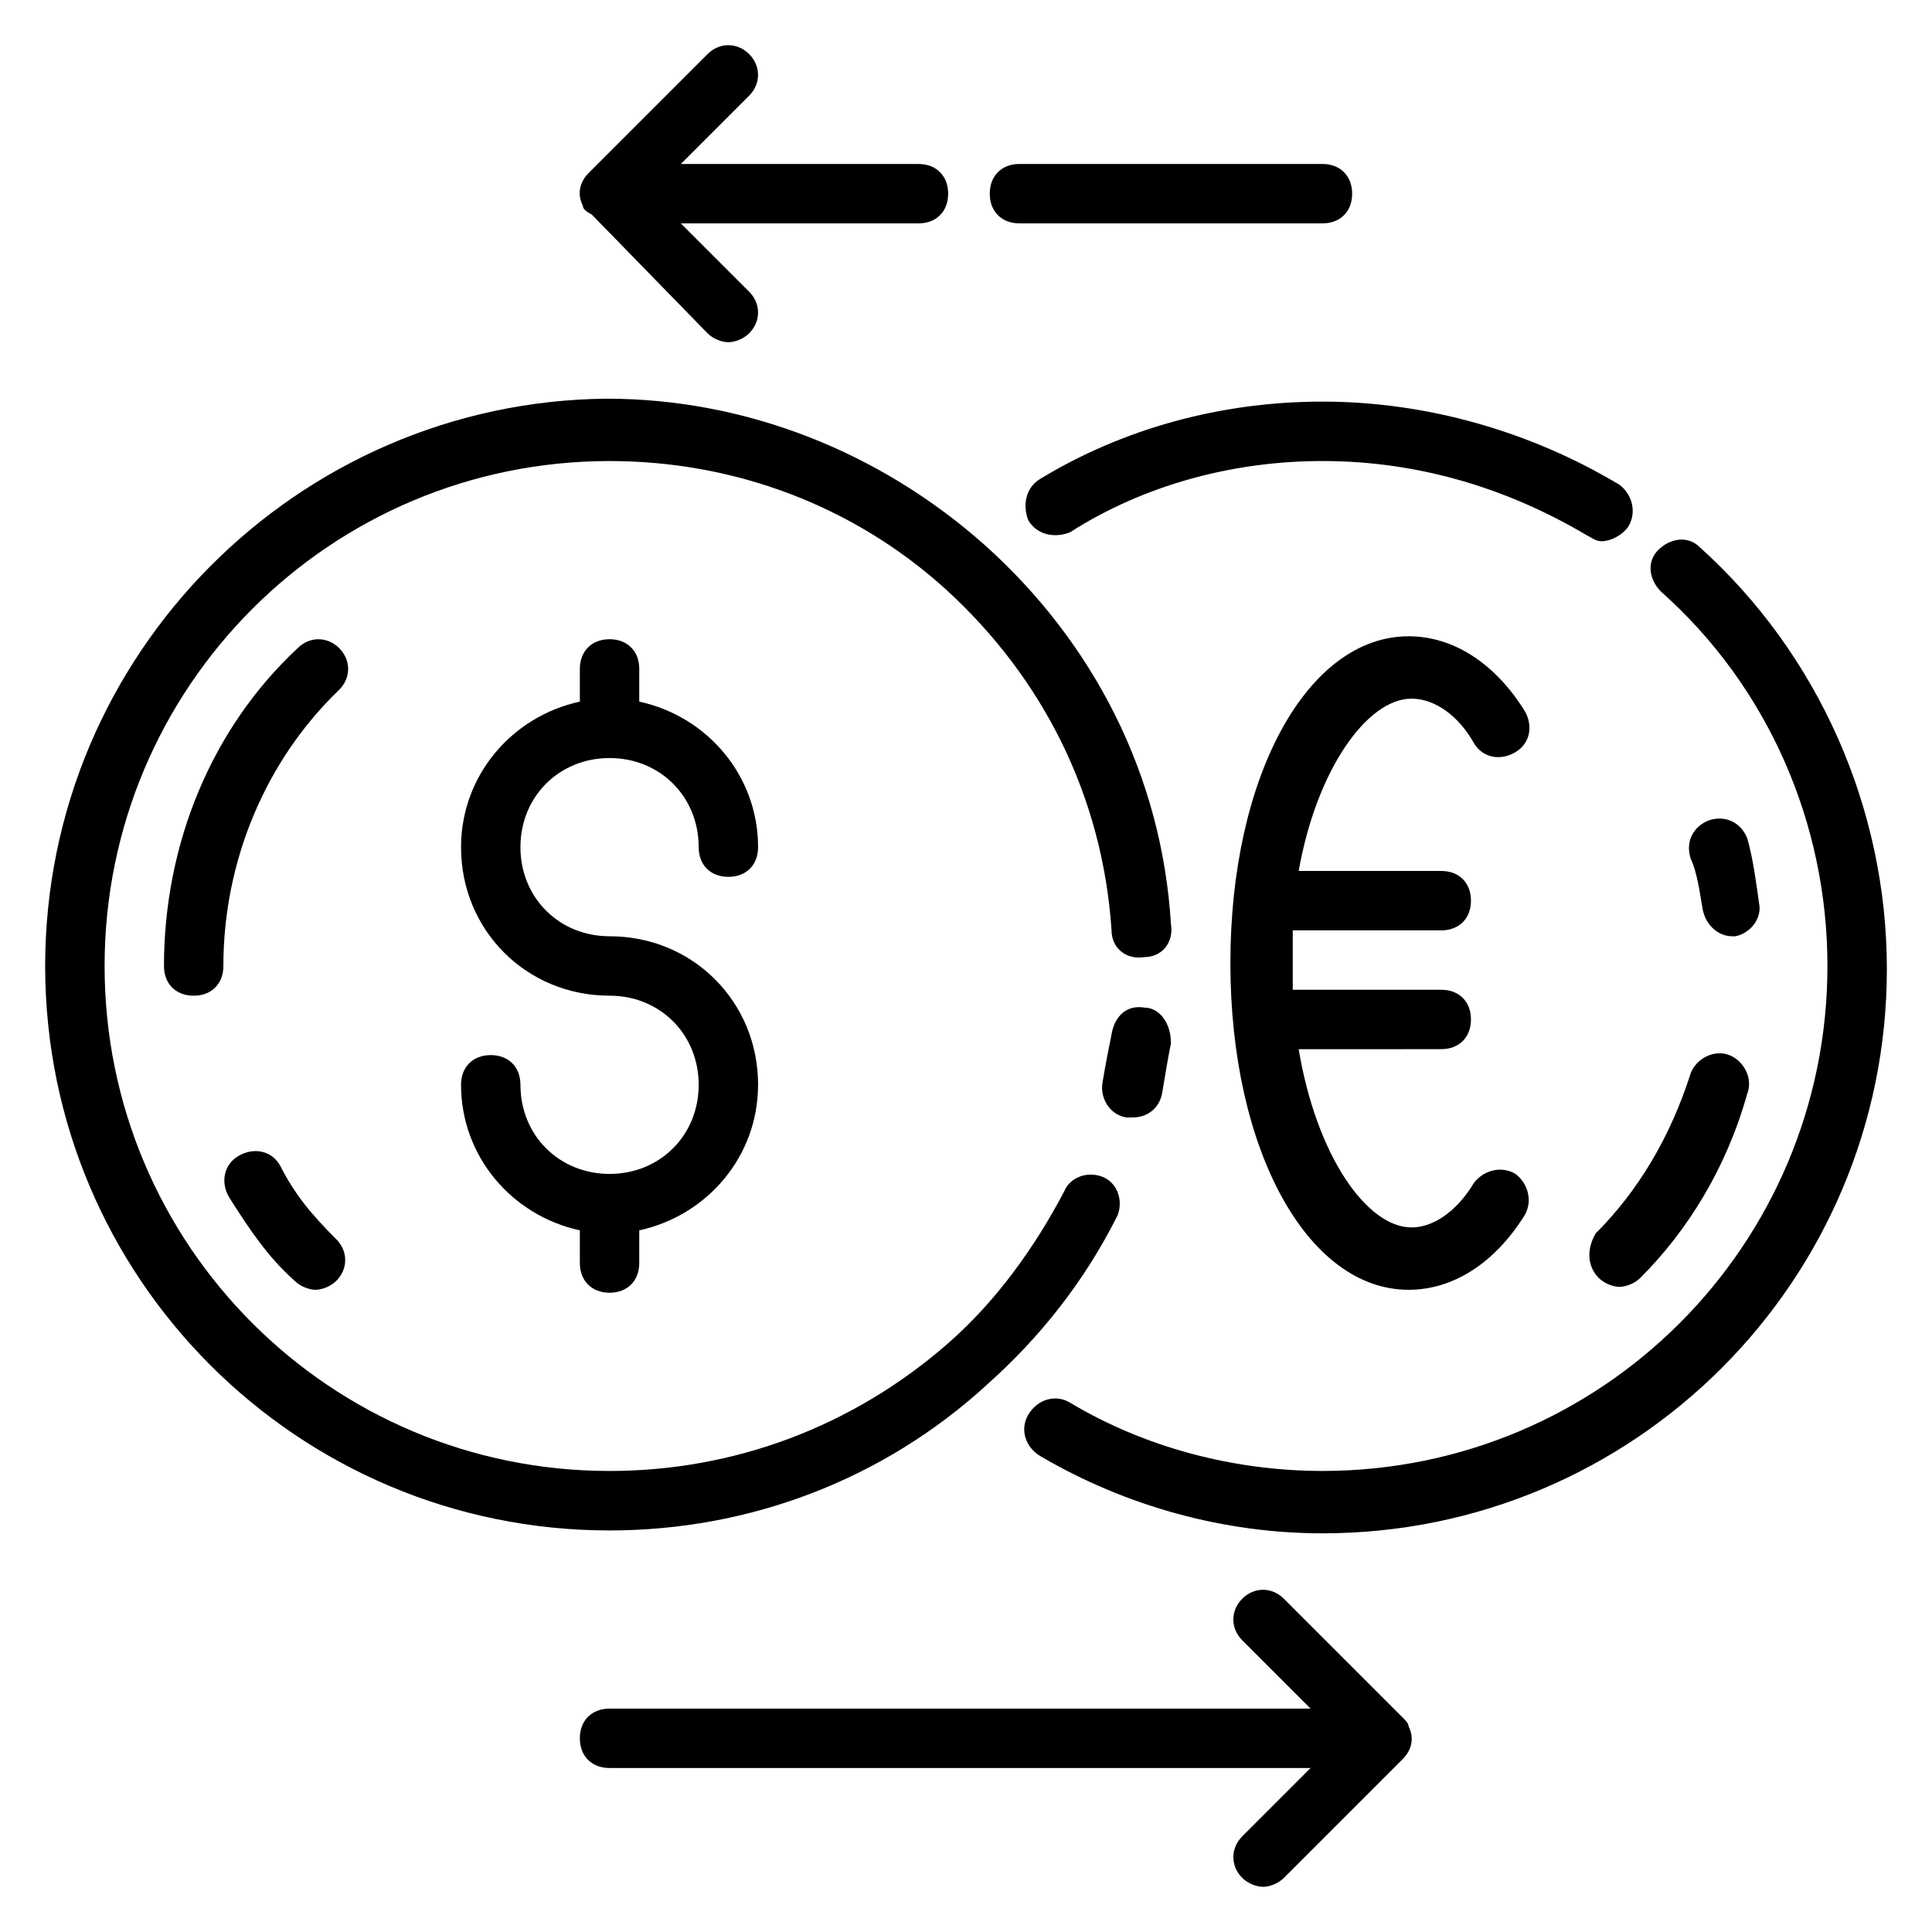
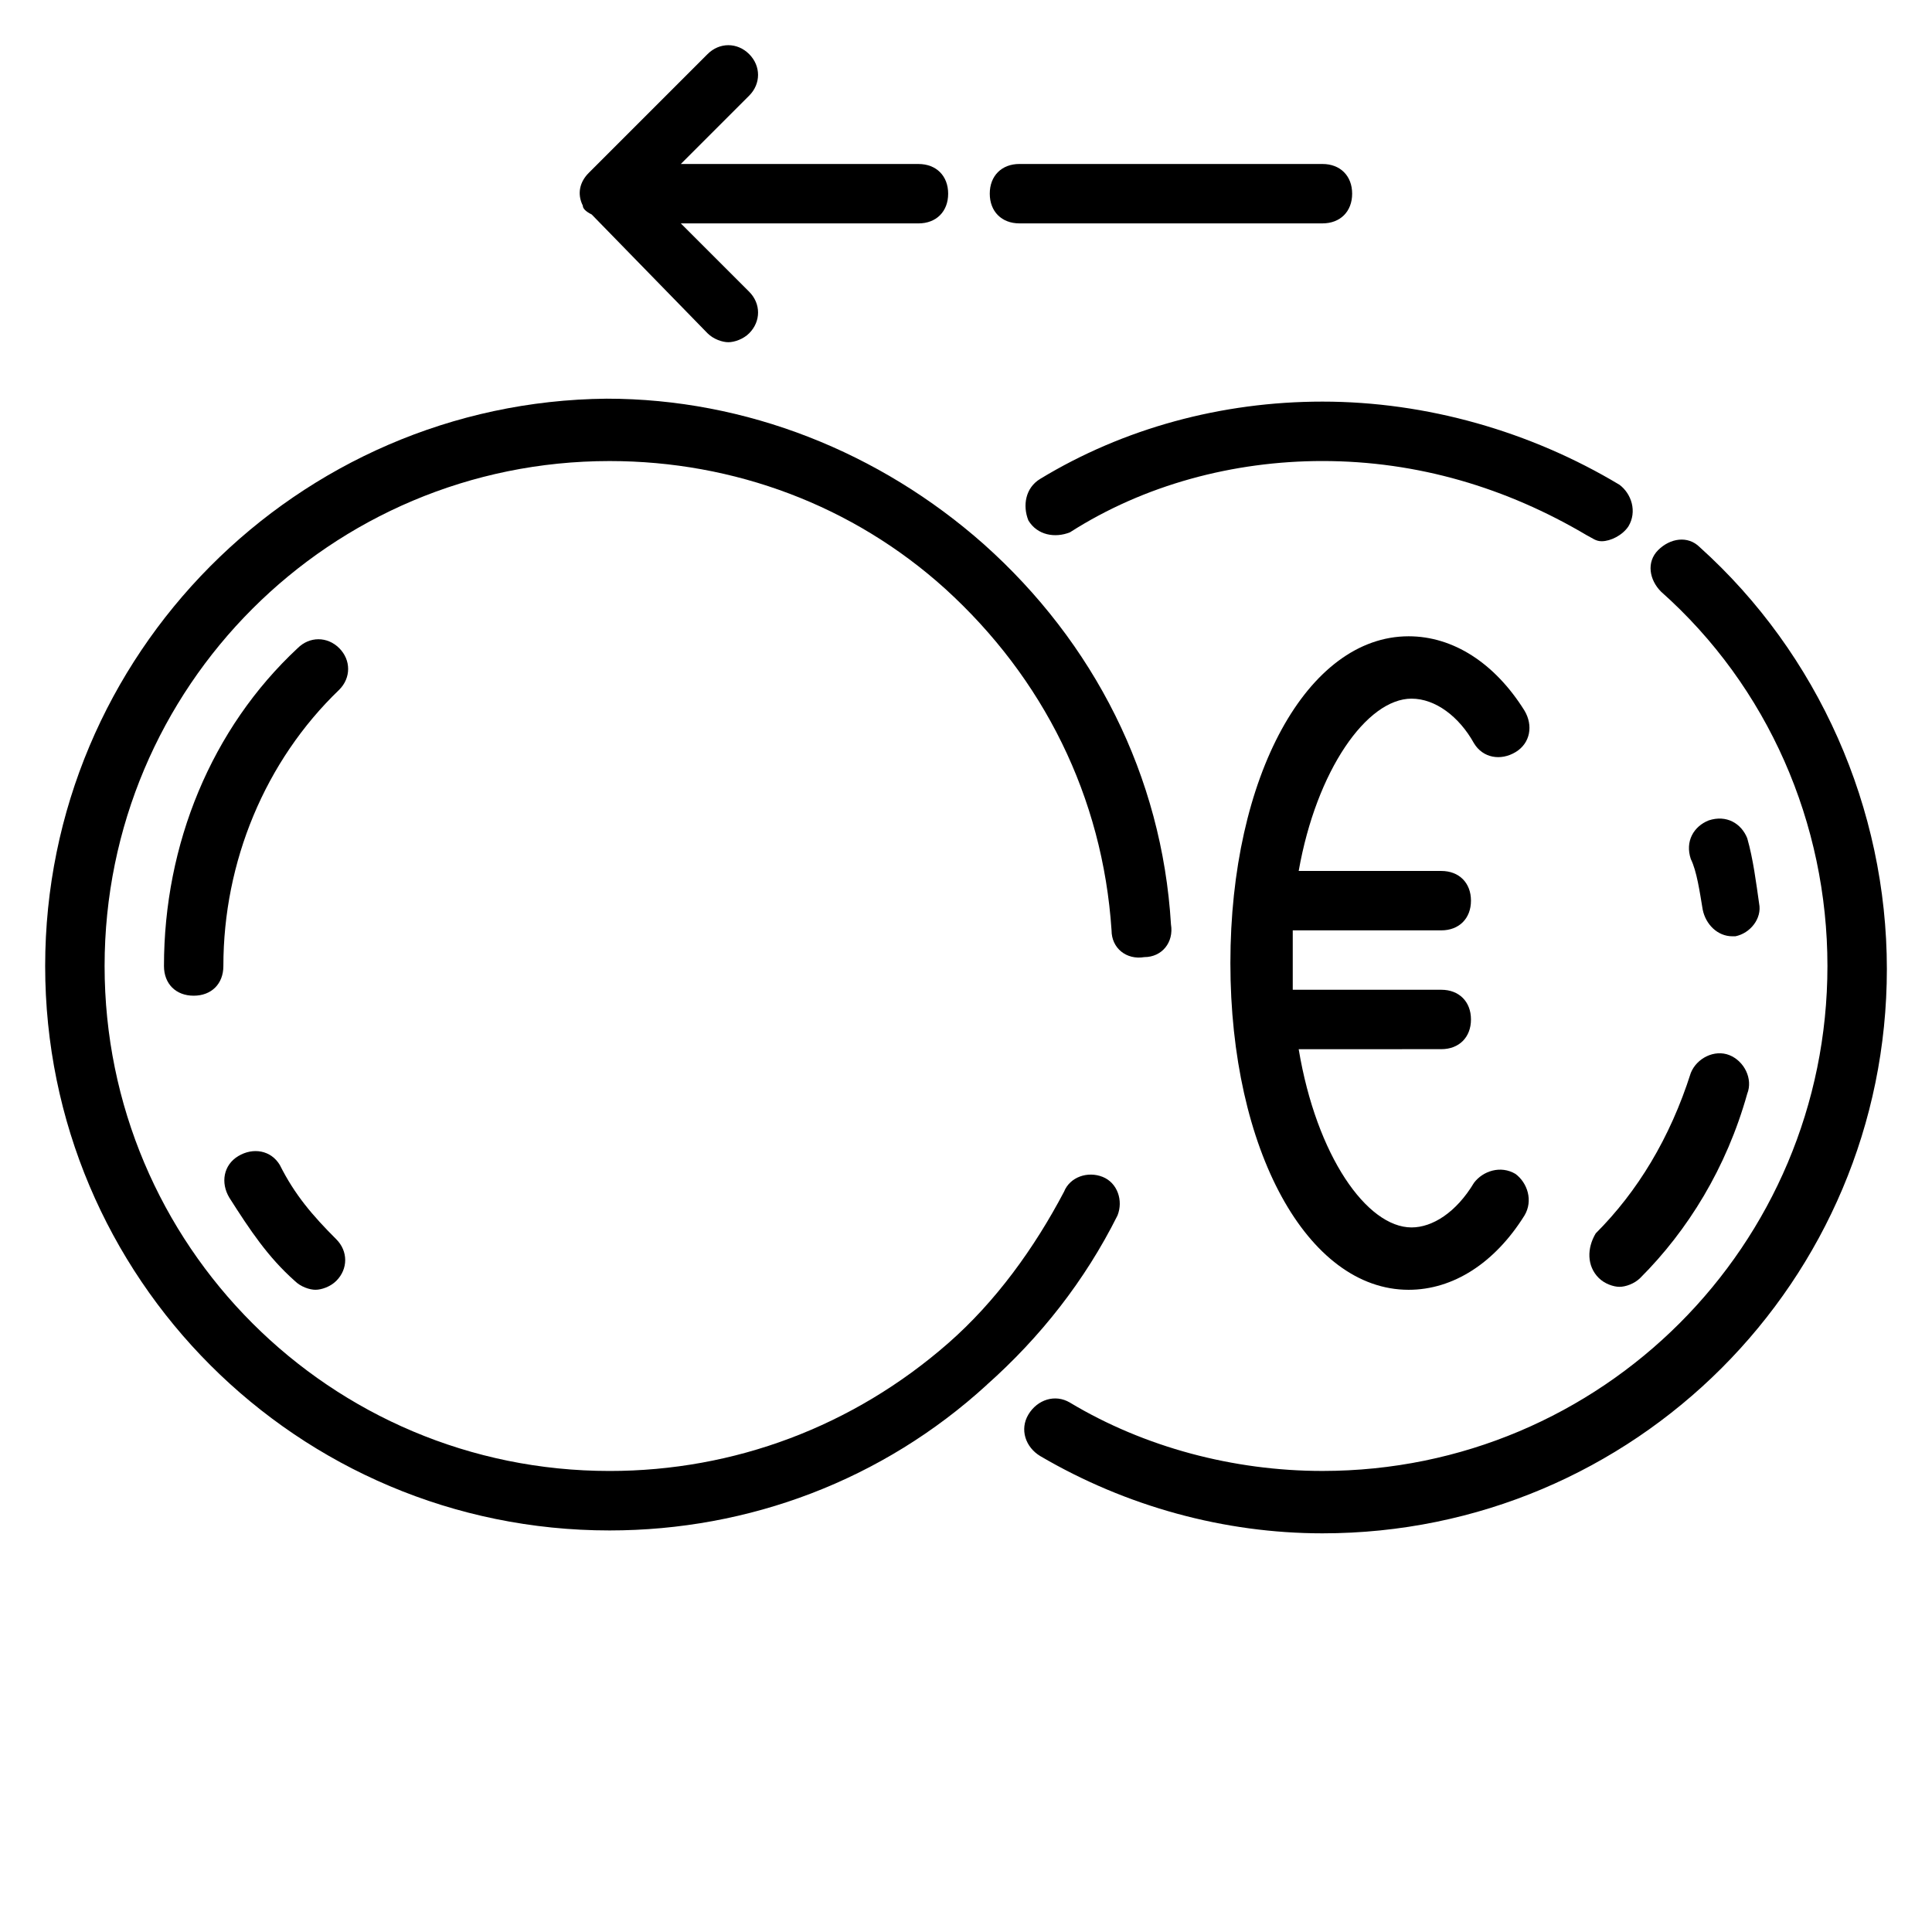
<svg xmlns="http://www.w3.org/2000/svg" fill="#000000" width="800px" height="800px" version="1.1" viewBox="144 144 512 512">
  <g>
-     <path d="m305.54 344.89c13.383 0 23.617 10.234 23.617 23.617 0 4.723 3.148 7.871 7.871 7.871 4.723 0 7.871-3.148 7.871-7.871 0-18.895-13.383-34.637-31.488-38.574v-8.66c0-4.723-3.148-7.871-7.871-7.871s-7.871 3.148-7.871 7.871v8.66c-18.105 3.938-31.488 19.68-31.488 38.574 0 22.043 17.32 39.359 39.359 39.359 13.383 0 23.617 10.234 23.617 23.617 0 13.383-10.234 23.617-23.617 23.617-13.383 0-23.617-10.234-23.617-23.617 0-4.723-3.148-7.871-7.871-7.871s-7.871 3.148-7.871 7.871c0 18.895 13.383 34.637 31.488 38.574v8.656c0 4.723 3.148 7.871 7.871 7.871s7.871-3.148 7.871-7.871v-8.66c18.105-3.938 31.488-19.68 31.488-38.574 0-22.043-17.32-39.359-39.359-39.359-13.383 0-23.617-10.234-23.617-23.617 0-13.379 10.234-23.613 23.617-23.613z" />
    <path d="m518.08 329.15c6.297 0 12.594 4.723 16.531 11.809 2.363 3.938 7.086 4.723 11.02 2.363 3.938-2.363 4.723-7.086 2.363-11.02-7.871-12.594-18.895-19.68-30.699-19.68-26.766 0-47.23 37-47.23 86.594s20.469 86.594 47.23 86.594c11.809 0 22.828-7.086 30.699-19.68 2.363-3.938 0.789-8.66-2.363-11.02-3.938-2.363-8.66-0.789-11.02 2.363-4.723 7.871-11.02 11.809-16.531 11.809-11.809 0-25.191-18.895-29.914-47.23l37.785-0.012c4.723 0 7.871-3.148 7.871-7.871 0-4.723-3.148-7.871-7.871-7.871h-39.359v-7.871-7.871h39.359c4.723 0 7.871-3.148 7.871-7.871s-3.148-7.871-7.871-7.871h-37.785c4.723-26.77 18.105-45.664 29.914-45.664z" />
    <path d="m300.81 200.84v0l30.699 31.488c1.574 1.574 3.938 2.363 5.512 2.363 1.574 0 3.938-0.789 5.512-2.363 3.148-3.148 3.148-7.871 0-11.02l-18.109-18.105h62.977c4.723 0 7.871-3.148 7.871-7.871s-3.148-7.871-7.871-7.871h-62.977l18.105-18.105c3.148-3.148 3.148-7.871 0-11.02-3.148-3.148-7.871-3.148-11.02 0l-31.488 31.488c-2.359 2.356-3.148 5.504-1.574 8.656 0 0.785 0.789 1.574 2.363 2.359z" />
    <path d="m414.17 203.2h80.293c4.723 0 7.871-3.148 7.871-7.871s-3.148-7.871-7.871-7.871l-80.293-0.004c-4.723 0-7.871 3.148-7.871 7.871 0 4.727 3.148 7.875 7.871 7.875z" />
-     <path d="m515.72 599.16v0l-31.488-31.488c-3.148-3.148-7.871-3.148-11.02 0-3.148 3.148-3.148 7.871 0 11.02l18.105 18.105-185.78 0.004c-4.723 0-7.871 3.148-7.871 7.871s3.148 7.871 7.871 7.871h185.78l-18.105 18.105c-3.148 3.148-3.148 7.871 0 11.02 1.574 1.574 3.938 2.363 5.512 2.363 1.574 0 3.938-0.789 5.512-2.363l31.488-31.488c2.363-2.363 3.148-5.512 1.574-8.66-0.004-0.785-0.793-1.57-1.578-2.359z" />
-     <path d="m447.23 411.02c-4.723-0.789-7.871 2.363-8.66 7.086-0.789 3.938-1.574 7.871-2.363 12.594-0.789 3.938 1.574 8.66 6.297 9.445h1.574c3.938 0 7.086-2.363 7.871-6.297 0.789-4.723 1.574-9.445 2.363-13.383 0.004-5.508-3.144-9.445-7.082-9.445z" />
    <path d="m405.51 510.99c14.168-12.594 25.977-27.551 34.637-44.871 1.574-3.938 0-8.66-3.938-10.234s-8.66 0-10.234 3.938c-7.871 14.957-18.105 29.125-30.699 40.148-25.188 22.043-56.676 33.852-89.738 33.852-73.996 0-133.82-59.828-133.82-133.82s59.828-133.82 133.82-133.82c33.062 0 64.551 11.809 88.953 33.852 25.977 23.617 41.723 55.105 44.082 90.527 0 4.723 3.938 7.871 8.66 7.086 4.723 0 7.871-3.938 7.086-8.66-2.363-39.359-20.469-74.785-49.594-100.76-27.551-24.402-62.977-38.574-99.977-38.574-81.867 0.785-148.78 67.699-148.78 150.36s66.914 149.57 149.57 149.57c36.996-0.004 72.422-13.387 99.973-38.578z" />
    <path d="m594.44 289c-3.148-3.148-7.871-2.363-11.02 0.789-3.148 3.148-2.363 7.871 0.789 11.02 28.336 25.188 44.082 61.398 44.082 99.188 0 73.996-59.828 133.82-133.82 133.82-23.617 0-47.23-6.297-66.914-18.105-3.938-2.363-8.66-0.789-11.02 3.148-2.363 3.938-0.789 8.66 3.148 11.02 22.828 13.383 48.805 20.469 74.785 20.469 82.656 0 149.57-66.914 149.57-149.57-0.004-42.508-18.109-83.441-49.598-111.78z" />
    <path d="m419.68 270.9c-3.938 2.363-4.723 7.086-3.148 11.02 2.363 3.938 7.086 4.723 11.02 3.148 19.68-12.594 43.297-18.891 66.91-18.891 25.191 0 48.805 7.086 70.062 19.68 1.574 0.789 2.363 1.574 3.938 1.574 2.363 0 5.512-1.574 7.086-3.938 2.363-3.938 0.789-8.66-2.363-11.02-23.617-14.172-51.168-22.043-78.723-22.043-26.762 0-52.742 7.086-74.781 20.469z" />
    <path d="m233.9 315.77c-3.148-3.148-7.871-3.148-11.02 0-22.828 21.254-35.426 51.953-35.426 84.23 0 4.723 3.148 7.871 7.871 7.871 4.723 0 7.871-3.148 7.871-7.871 0-27.551 11.02-54.316 30.699-73.211 3.152-3.148 3.152-7.871 0.004-11.02z" />
    <path d="m218.16 452.74c-2.363-3.938-7.086-4.723-11.02-2.363-3.938 2.363-4.723 7.086-2.363 11.02 5.512 8.66 10.234 15.742 17.32 22.043 1.574 1.574 3.938 2.363 5.512 2.363s3.938-0.789 5.512-2.363c3.148-3.148 3.148-7.871 0-11.02-6.305-6.297-11.027-11.809-14.961-19.68z" />
    <path d="m567.67 482.66c1.574 1.574 3.938 2.363 5.512 2.363 1.574 0 3.938-0.789 5.512-2.363 12.594-12.594 22.828-29.125 28.34-48.805 1.574-3.938-0.789-8.66-4.723-10.234-3.938-1.574-8.66 0.789-10.234 4.723-5.512 17.32-14.168 31.488-25.191 42.508-2.363 3.934-2.363 8.66 0.785 11.809z" />
    <path d="m595.23 385.04c0.789 3.938 3.938 7.086 7.871 7.086h0.789c3.938-0.789 7.086-4.723 6.297-8.66-0.789-5.512-1.574-11.809-3.148-17.32-1.574-3.938-5.512-6.297-10.234-4.723-3.938 1.574-6.297 5.512-4.723 10.234 1.57 3.148 2.359 8.66 3.148 13.383z" />
  </g>
</svg>